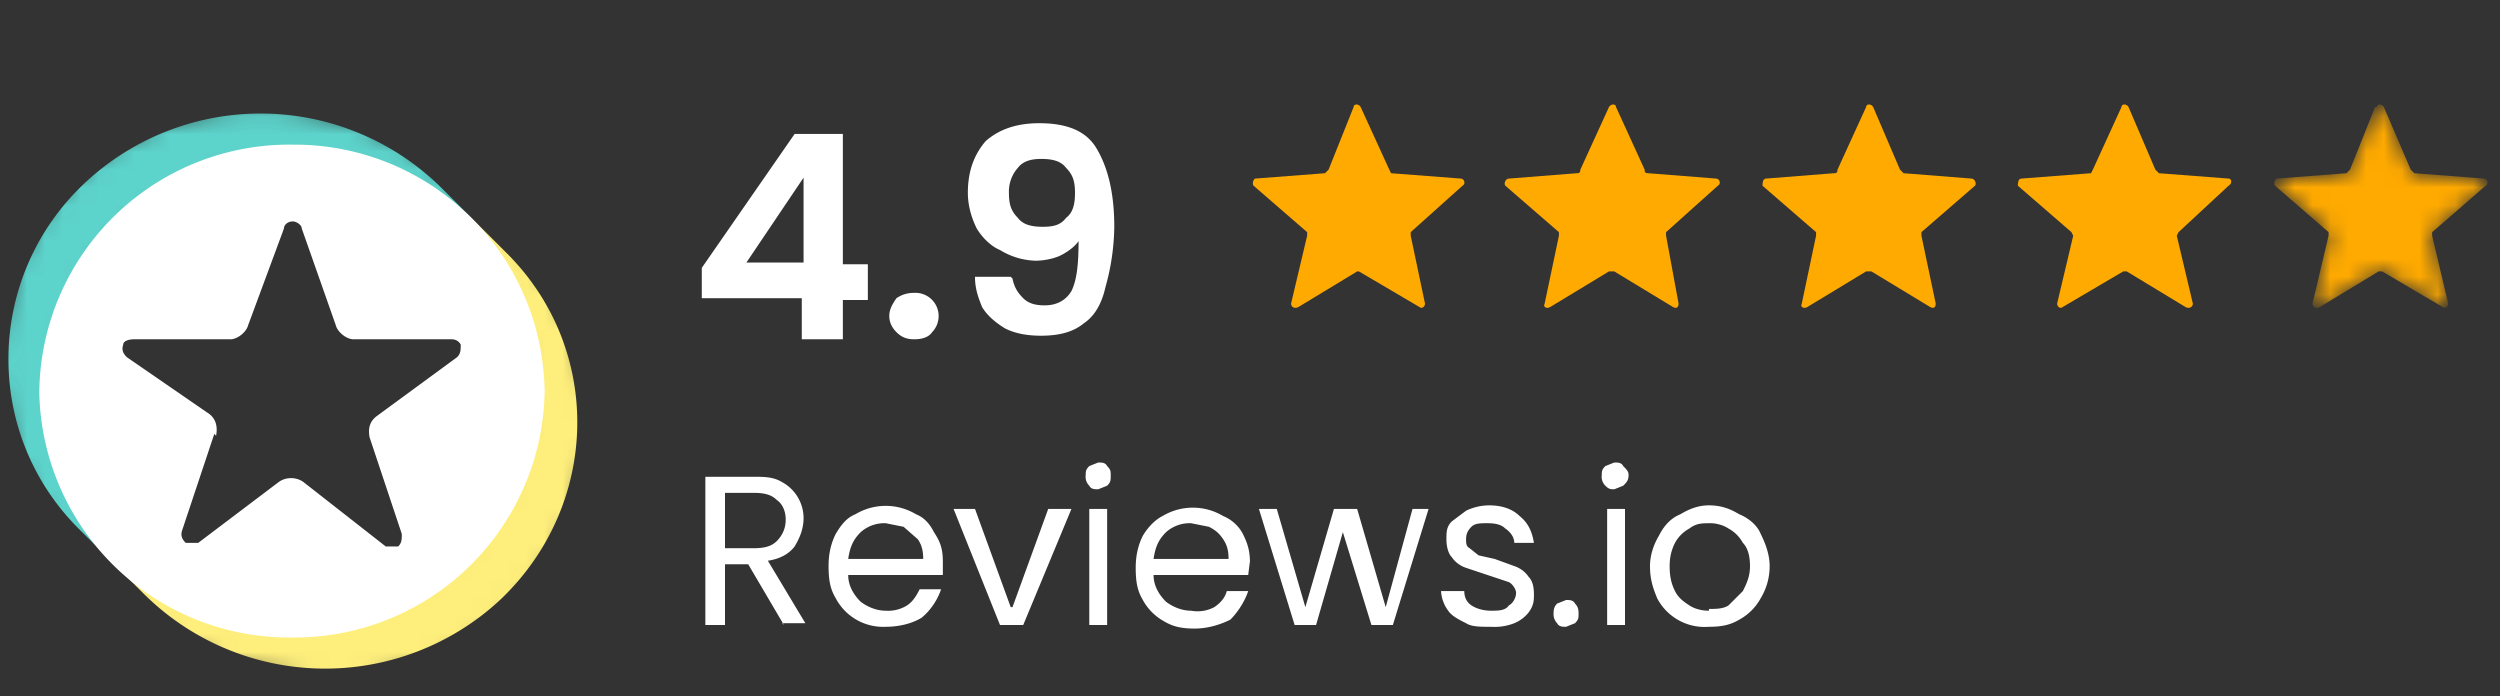
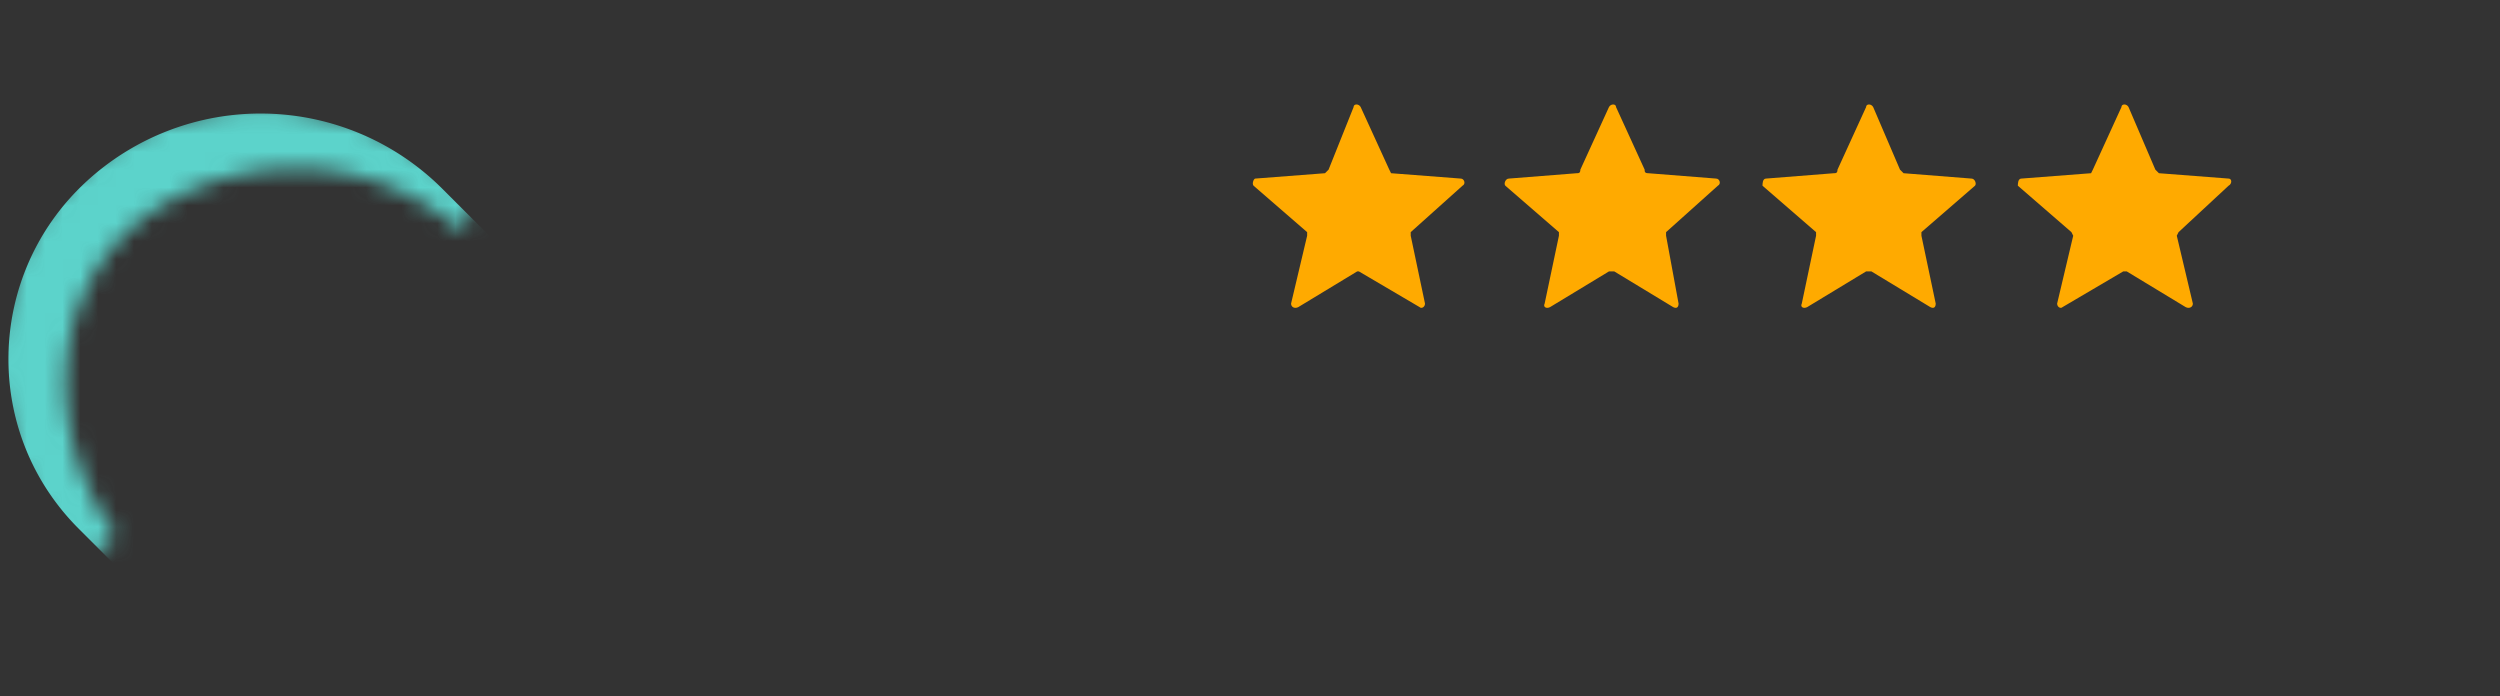
<svg xmlns="http://www.w3.org/2000/svg" width="140" height="39" fill="none">
  <rect width="100%" height="100%" fill="#333333" stroke="none" />
-   <path fill="#fff" d="m43.9 35-2-3.4h-1.3V35h-1.1v-8.3h2.7c.6 0 1.1 0 1.6.3A2.3 2.3 0 0 1 45 29c0 .6-.2 1.1-.5 1.6-.3.4-.8.7-1.5.8l2.1 3.5h-1.3Zm-3.3-4.3h1.6c.6 0 1-.1 1.3-.4.3-.3.5-.7.5-1.2s-.2-.9-.5-1.1c-.3-.3-.7-.4-1.3-.4h-1.6v3.1Zm12.2.8v.7h-5.3c0 .6.3 1.1.7 1.5.4.3.9.5 1.4.5a2 2 0 0 0 1.2-.3c.3-.2.5-.5.7-.9h1.2c-.2.6-.6 1.2-1.1 1.6-.5.3-1.2.5-2 .5a3 3 0 0 1-2.8-1.6c-.3-.5-.4-1-.4-1.8 0-.6.1-1.2.4-1.8.3-.5.6-.9 1.1-1.1a3.3 3.3 0 0 1 3.4 0c.5.2.8.6 1 1 .4.6.5 1 .5 1.7Zm-1.1-.2c0-.5-.1-.8-.3-1.1l-.8-.7-1-.2a2 2 0 0 0-1.4.5c-.4.4-.6.8-.7 1.5h4.2Zm5 2.7 2-5.5H60L57.3 35H56l-2.6-6.5h1.2l2 5.5Zm4.8-6.6c-.2 0-.4 0-.5-.2a.7.7 0 0 1-.2-.6c0-.2 0-.3.2-.5l.5-.2c.2 0 .4 0 .5.2.2.2.2.3.2.5 0 .3 0 .4-.2.6l-.5.2Zm.5 1V35h-1v-6.5h1Zm8 3-.1.8h-5.3c0 .6.3 1.1.7 1.5.4.3.9.5 1.4.5A2 2 0 0 0 68 34c.3-.2.6-.5.7-.9h1.2c-.2.6-.6 1.2-1 1.6-.6.3-1.3.5-2 .5s-1.2-.1-1.7-.4a3 3 0 0 1-1.2-1.2c-.3-.5-.4-1-.4-1.8 0-.6.1-1.2.4-1.8.3-.5.7-.9 1.1-1.1a3.3 3.3 0 0 1 3.4 0c.5.2.9.6 1.1 1 .3.6.4 1 .4 1.7Zm-1.2-.1c0-.5-.1-.8-.3-1.1-.2-.3-.4-.5-.8-.7l-1-.2a2 2 0 0 0-1.4.5c-.4.4-.6.8-.7 1.5h4.2ZM80 28.5l-2 6.5h-1.2l-1.6-5.2-1.5 5.2h-1.2l-2-6.5h1l1.6 5.5 1.6-5.5H76l1.6 5.5 1.5-5.5h1.1Zm3.4 6.6c-.5 0-1 0-1.3-.2-.4-.2-.8-.4-1-.7a2 2 0 0 1-.4-1.1H82c0 .3.1.6.4.8.3.2.7.3 1.1.3.4 0 .8 0 1-.3.2-.1.4-.4.4-.7 0-.2-.2-.5-.4-.6l-1.2-.4-1.2-.4c-.3-.1-.6-.3-.8-.6-.2-.2-.3-.6-.3-1s0-.7.3-1l.8-.6a3 3 0 0 1 1.3-.3c.7 0 1.3.2 1.7.6.5.4.7.9.8 1.5h-1.1c0-.3-.2-.6-.5-.8-.2-.2-.5-.3-1-.3-.4 0-.7 0-.9.2-.2.2-.3.4-.3.7 0 .2 0 .4.2.5l.5.4.9.2 1.1.4c.3.1.6.3.8.6.2.2.3.5.3 1 0 .3 0 .6-.3 1a2 2 0 0 1-.8.6 3 3 0 0 1-1.3.2Zm4.3 0c-.2 0-.4 0-.5-.2a.7.7 0 0 1-.2-.5c0-.2 0-.4.2-.6l.5-.2c.2 0 .4 0 .5.2.2.2.2.4.2.6 0 .2 0 .3-.2.5l-.5.2Zm2.7-7.7c-.2 0-.3 0-.5-.2a.7.7 0 0 1-.2-.6c0-.2 0-.3.2-.5l.5-.2c.2 0 .4 0 .5.2.2.2.3.3.3.5 0 .3-.1.4-.3.6l-.5.2Zm.6 1V35H90v-6.5h1Zm4.7 6.7a3 3 0 0 1-2.9-1.6c-.2-.5-.4-1-.4-1.8 0-.6.2-1.2.5-1.7.3-.6.7-1 1.2-1.2.5-.3 1-.5 1.6-.5.7 0 1.2.2 1.7.5.5.2 1 .6 1.2 1.1.3.6.5 1.2.5 1.8 0 .7-.2 1.3-.5 1.8a3 3 0 0 1-1.2 1.2c-.5.3-1 .4-1.7.4Zm0-1c.4 0 .8 0 1.1-.2l.8-.8c.2-.4.4-.8.4-1.4 0-.5-.1-1-.4-1.3a2 2 0 0 0-.8-.8c-.3-.2-.7-.3-1-.3-.5 0-.8 0-1.2.3a2 2 0 0 0-.8.8c-.2.4-.3.8-.3 1.3 0 .6.1 1 .3 1.4.2.4.5.6.8.8.3.2.7.3 1.1.3ZM39.3 16.6V15l5.2-7.5h2.7v7.3h1.4v2h-1.4v2.2h-2.3v-2.3h-5.6Zm5.8-6.8-3.3 4.9H45v-5Zm6.1 9.2c-.4 0-.7-.1-1-.4-.2-.2-.4-.5-.4-.9s.2-.7.4-1c.3-.2.6-.3 1-.3a1.3 1.3 0 0 1 1 2.2c-.2.3-.6.4-1 .4Zm5.5-3.4c.1.5.3.8.6 1.1.3.3.7.4 1.2.4.7 0 1.2-.3 1.5-.8.3-.6.4-1.5.4-2.8-.2.3-.6.6-1 .8-.4.2-1 .3-1.4.3A4 4 0 0 1 56 14c-.5-.2-1-.7-1.3-1.2-.3-.6-.5-1.3-.5-2 0-1.3.4-2.2 1-2.9.8-.7 1.8-1 3-1 1.5 0 2.6.4 3.2 1.4.6 1 1 2.4 1 4.4a13 13 0 0 1-.5 3.4c-.2.9-.6 1.6-1.2 2-.6.5-1.4.7-2.4.7-.7 0-1.4-.1-2-.4-.5-.3-1-.7-1.3-1.2-.2-.5-.4-1-.4-1.7h2Zm1.7-2.9c.6 0 1-.1 1.3-.5.4-.3.5-.8.5-1.4 0-.6-.1-1-.5-1.4-.3-.4-.8-.5-1.4-.5-.5 0-1 .1-1.3.5a2 2 0 0 0-.5 1.4c0 .6.1 1 .5 1.4.3.4.8.5 1.4.5Z" />
  <path fill="#FA0" d="M75.8 6c0-.2.3-.2.4 0l1.6 3.5.1.2 3.9.3c.2 0 .3.3.1.4L79 13v.2l.8 3.8c0 .2-.2.3-.3.2l-3.4-2H76l-3.3 2c-.2.1-.4 0-.4-.2l.9-3.8V13l-3-2.6c-.1-.1 0-.4.1-.4l3.9-.3.2-.2L75.8 6ZM90.1 6c.1-.2.4-.2.4 0l1.6 3.5c0 .1 0 .2.2.2l3.8.3c.2 0 .3.3.1.4L93.3 13v.2L94 17c0 .2-.1.3-.3.2l-3.3-2h-.3l-3.3 2c-.2.1-.4 0-.3-.2l.8-3.8V13l-3-2.6c-.1-.1 0-.4.2-.4l3.8-.3c.1 0 .2 0 .2-.2L90.1 6ZM104.5 6c0-.2.3-.2.4 0l1.5 3.5.2.2 3.8.3c.2 0 .3.3.2.4l-3 2.6v.2l.8 3.8c0 .2-.1.3-.3.2l-3.3-2h-.3l-3.3 2c-.2.1-.4 0-.3-.2l.8-3.8V13l-3-2.6c0-.1 0-.4.2-.4l3.8-.3c.1 0 .2 0 .2-.2l1.6-3.5ZM118.8 6c0-.2.3-.2.4 0l1.5 3.5.2.2 3.9.3c.2 0 .2.3 0 .4L122 13l-.1.2.9 3.8c0 .2-.2.3-.4.2l-3.3-2h-.2l-3.4 2c-.1.1-.3 0-.3-.2l.9-3.8-.1-.2-3-2.6c0-.1 0-.4.2-.4l3.9-.3.1-.2 1.6-3.5Z" />
  <mask id="a" width="13" height="13" x="127" y="5" maskUnits="userSpaceOnUse" style="mask-type:alpha">
-     <path fill="#F6AB00" d="M133.1 6c0-.2.3-.2.4 0l1.5 3.5.2.2 3.9.3c.2 0 .3.3.1.4l-3 2.6v.2l.9 3.8c0 .2-.2.3-.3.2l-3.4-2h-.2l-3.3 2c-.2.1-.4 0-.4-.2l.9-3.8V13l-3-2.6c-.1-.1 0-.4.1-.4l3.9-.3.2-.2L133 6Z" />
-   </mask>
+     </mask>
  <g mask="url(#a)">
    <path fill="#FA0" d="M133.1 6c0-.2.3-.2.4 0l1.5 3.5.2.2 3.9.3c.2 0 .3.3.1.4l-3 2.6v.2l.9 3.8c0 .2-.2.3-.3.2l-3.4-2h-.2l-3.3 2c-.2.1-.4 0-.4-.2l.9-3.8V13l-3-2.6c-.1-.1 0-.4.1-.4l3.9-.3.2-.2L133 6Z" />
  </g>
  <mask id="b" width="28" height="28" x="5" y="11" maskUnits="userSpaceOnUse" style="mask-type:luminance">
-     <path fill="#fff" d="M25 13c2.8 2 4 4.8 4.3 8.2-.2 6.4-3.3 10.6-8.7 12.4-6.2 1.8-10.2.3-14-3.5L6 34c6.6 4.2 16.3 6.3 22.4.5a15 15 0 0 0-1.1-22.7L25 13Z" />
-   </mask>
+     </mask>
  <g mask="url(#b)">
    <path fill="#FEEF7C" d="M24 9.8a14.4 14.4 0 0 0-20-.4c-5.6 5.3-5.7 14-.4 19.4L8 33.2a14.4 14.4 0 0 0 20 .4c5.6-5.3 5.8-14 .4-19.4L24 9.8Z" />
  </g>
  <mask id="c" width="27" height="26" x="0" y="6" maskUnits="userSpaceOnUse" style="mask-type:luminance">
    <path fill="#fff" d="M4.8 31.4 6.5 30c-3.9-5.4-4-13.2 1.3-17.6 4-3.2 11.8-4.8 18 .5l1-1.6A16.9 16.9 0 0 0 9 7C-3.2 11.6-1.3 27.2 4.8 31.4Z" />
  </mask>
  <g mask="url(#c)">
    <path fill="#5CD3CB" d="M24.8 10.6a14.4 14.4 0 0 0-20-.4c-5.6 5.2-5.8 14-.4 19.4l4.3 4.3a14.4 14.4 0 0 0 20 .4c5.6-5.2 5.8-14 .4-19.4l-4.3-4.3Z" />
  </g>
-   <path fill="#fff" d="M2.2 22a14 14 0 0 0 14.2 13.7 14 14 0 0 0 14.1-13.8A14 14 0 0 0 16.4 8.1 14 14 0 0 0 2.2 22Zm9.9 2.4c.1-.5 0-1-.5-1.3L7.1 20c-.2-.2-.3-.4-.2-.7 0-.2.3-.3.6-.3h5.4c.4 0 .9-.4 1-.8l2-5.4c0-.2.2-.4.5-.4.2 0 .5.2.5.4l1.9 5.4c.1.4.6.8 1 .8h5.5c.2 0 .4.1.5.3 0 .3 0 .5-.2.7l-4.5 3.3c-.4.3-.5.7-.4 1.2l1.8 5.4c0 .3 0 .5-.2.7h-.7L17 27c-.4-.3-1-.3-1.4 0l-4.5 3.4h-.7c-.2-.2-.3-.4-.2-.7l1.8-5.4Z" />
</svg>